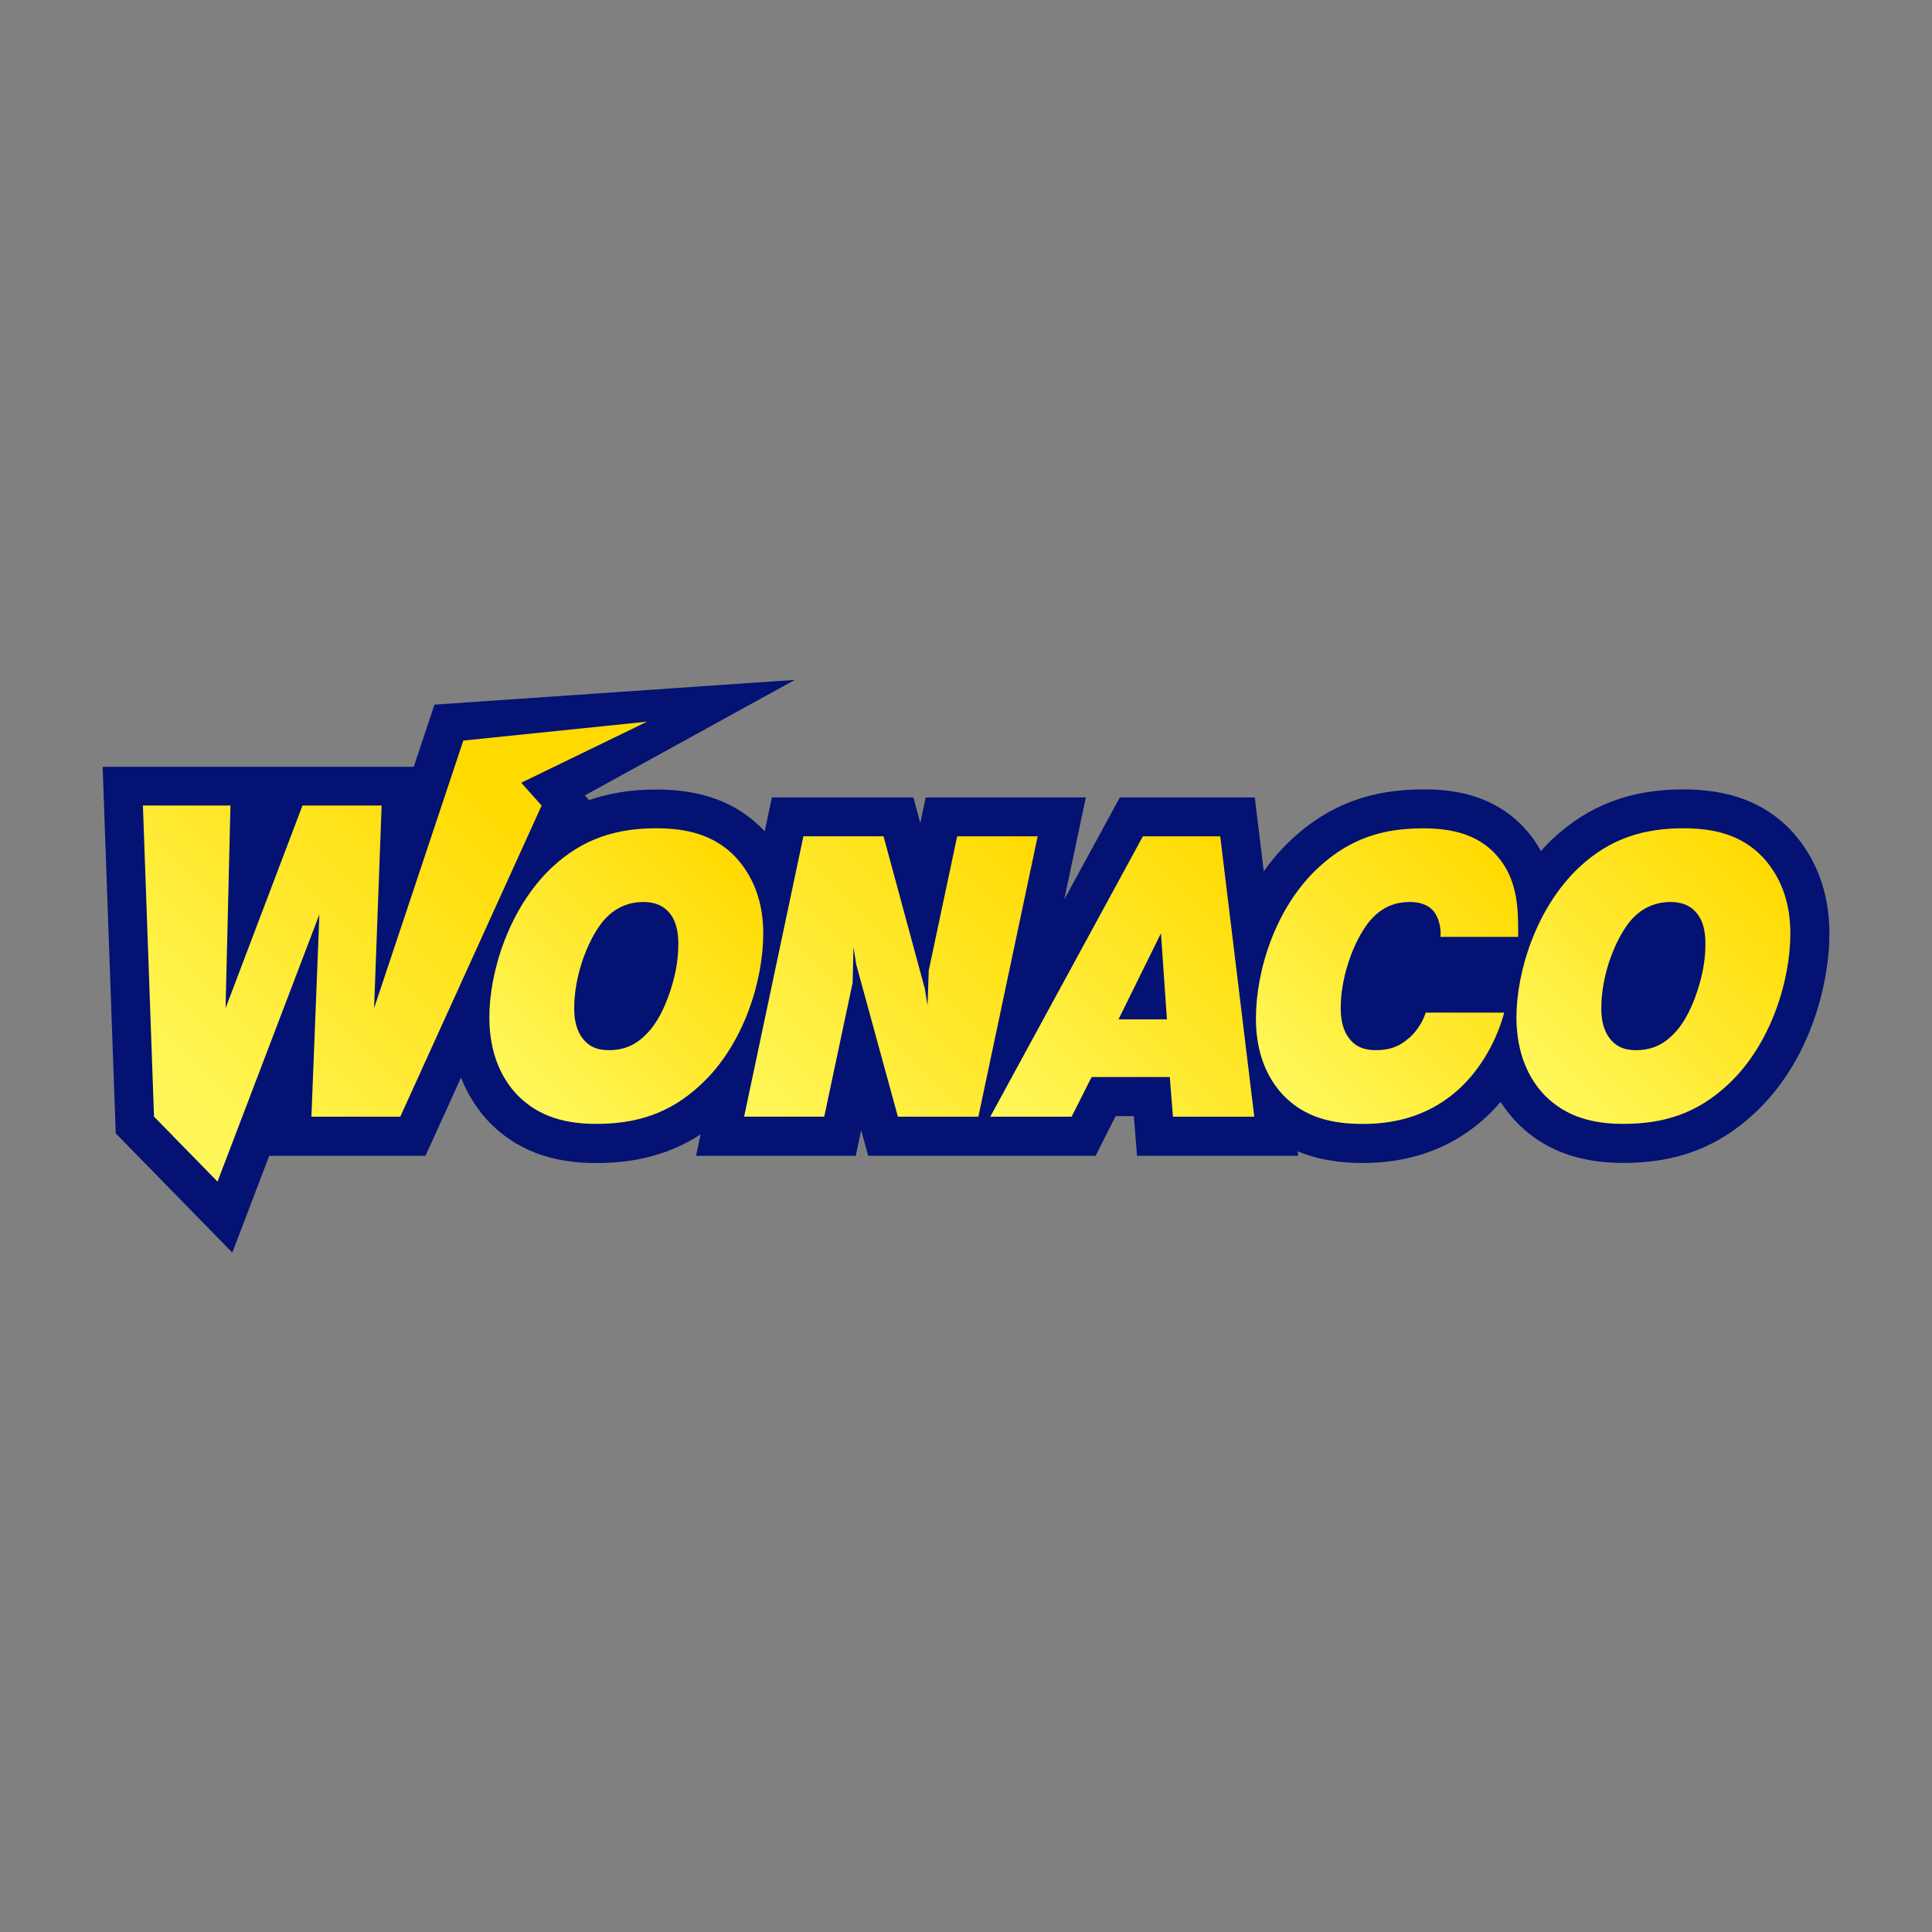
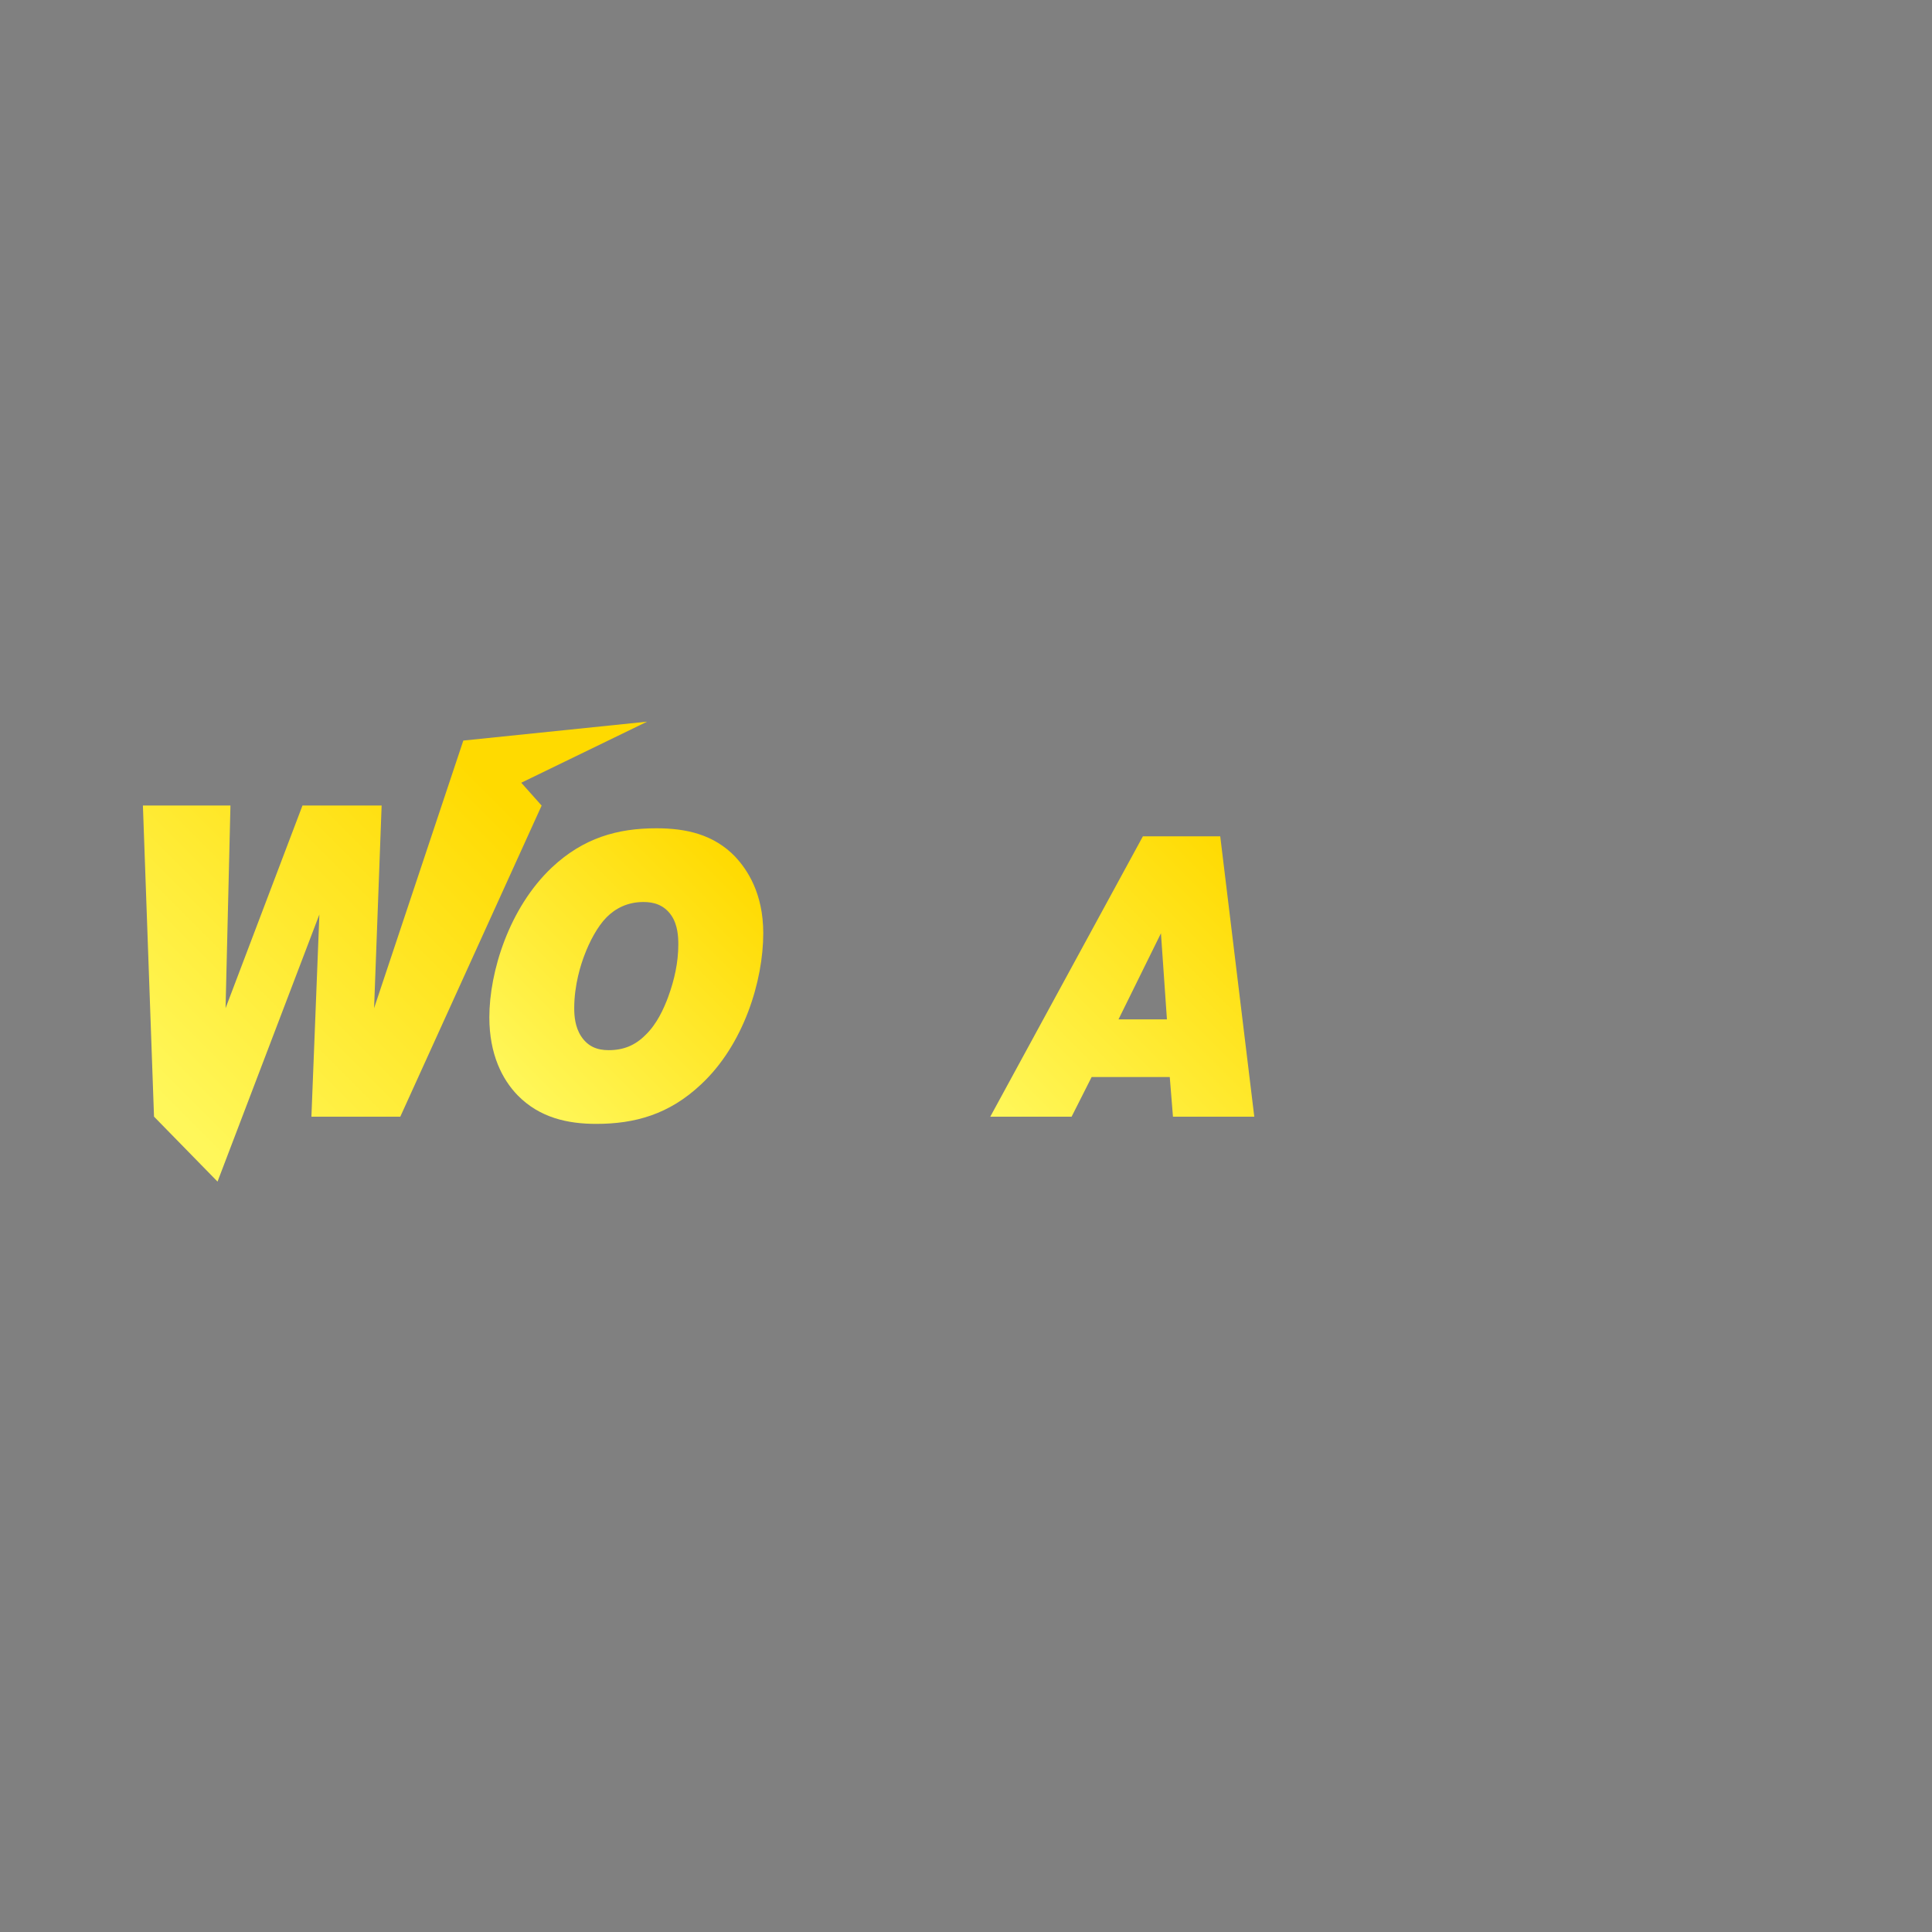
<svg xmlns="http://www.w3.org/2000/svg" xmlns:xlink="http://www.w3.org/1999/xlink" id="Layer_1" data-name="Layer 1" viewBox="0 0 320 320">
  <rect x="0" y="0" width="320" height="320" fill="#808080" stroke="none" />
  <defs>
    <style>
      .cls-1 {
        fill: url(#linear-gradient-2);
      }

      .cls-2 {
        fill: url(#linear-gradient-6);
      }

      .cls-3 {
        fill: #031273;
      }

      .cls-4 {
        fill: url(#linear-gradient-5);
      }

      .cls-5 {
        fill: url(#linear-gradient-3);
      }

      .cls-6 {
        fill: url(#linear-gradient);
      }

      .cls-7 {
        fill: url(#linear-gradient-4);
      }
    </style>
    <linearGradient id="linear-gradient" x1="84.86" y1="-1930.54" x2="122.64" y2="-1892.76" gradientTransform="translate(0 -1750) scale(1 -1)" gradientUnits="userSpaceOnUse">
      <stop offset="0" stop-color="#fff75a" />
      <stop offset="1" stop-color="#ffda00" />
    </linearGradient>
    <linearGradient id="linear-gradient-2" x1="123.8" y1="-1935.5" x2="171.33" y2="-1887.97" xlink:href="#linear-gradient" />
    <linearGradient id="linear-gradient-3" x1="170.14" y1="-1940.12" x2="212.39" y2="-1897.87" xlink:href="#linear-gradient" />
    <linearGradient id="linear-gradient-4" x1="211.59" y1="-1930.44" x2="249.14" y2="-1892.89" xlink:href="#linear-gradient" />
    <linearGradient id="linear-gradient-5" x1="254.98" y1="-1930.54" x2="292.76" y2="-1892.76" xlink:href="#linear-gradient" />
    <linearGradient id="linear-gradient-6" x1="24.11" y1="-1930.07" x2="77.57" y2="-1876.61" xlink:href="#linear-gradient" />
  </defs>
-   <path class="cls-3" d="M296.61,137.49l-.03-.03-.03-.03c-4.34-4.5-10.13-6.68-17.71-6.68-8.82,0-15.72,2.62-21.73,8.25-.66,.63-1.29,1.28-1.89,1.96-.33-.61-.7-1.22-1.13-1.83-5.9-8.38-15.32-8.38-18.41-8.38-8.74,0-15.63,2.61-21.69,8.22-1.78,1.64-3.32,3.45-4.67,5.36l-1.49-12.25h-22.35l-9.21,16.92,3.58-16.92h-26.52l-.9,4.23-1.15-4.23h-23.43l-1.19,5.62c-.06-.06-.11-.13-.16-.19l-.03-.03-.03-.03c-4.34-4.5-10.13-6.68-17.71-6.68-4.11,0-7.79,.58-11.17,1.75l-.69-.77,34.78-19.14-59.69,4.1-3.43,10.3H17l2.17,60.71,19.31,19.75,6.11-16.03h25.88s5.89-12.96,5.89-12.96c1.3,3.35,3.13,5.8,4.78,7.5,4.41,4.48,10.16,6.66,17.62,6.66,6.72,0,12.33-1.53,17.28-4.75l-.75,3.55h26.45l.9-4.23,1.16,4.23h37.66l3.32-6.57h3.02l.53,6.57h26.7l-.09-.74c3.11,1.29,6.68,1.93,10.79,1.93,7.7,0,14.32-2.33,19.67-6.94,1.12-.96,2.16-2.03,3.14-3.18,.89,1.39,1.84,2.53,2.73,3.45,4.41,4.48,10.16,6.66,17.62,6.66,8.82,0,15.72-2.62,21.73-8.25,9.14-8.45,12.39-21.33,12.39-29.78,0-6.72-2.21-12.62-6.39-17.08Z" />
  <path class="cls-6" d="M121.78,141.9c-3.58-3.71-8.16-4.71-13.07-4.71-6.43,0-12.08,1.59-17.31,6.5-7.1,6.7-10.35,17.31-10.35,24.81,0,6.1,2.12,10.28,4.71,12.94,3.65,3.71,8.29,4.71,13,4.71,6.43,0,12.08-1.59,17.31-6.5,7.1-6.57,10.35-17.18,10.35-25.08,0-6.63-2.66-10.55-4.65-12.67Zm-11.08,23.15c-.79,2.12-1.92,4.58-3.78,6.37-1.72,1.73-3.65,2.52-6.1,2.52-1.92,0-3.45-.6-4.58-2.32-.99-1.53-1.13-3.32-1.13-4.64,0-3.91,1.13-7.3,1.66-8.69,.86-2.32,2.19-4.84,3.71-6.37,1.46-1.46,3.45-2.52,6.1-2.52,1.59,0,3.38,.4,4.64,2.26,1.06,1.59,1.13,3.58,1.13,4.78,0,2.98-.66,5.9-1.66,8.62Z" />
-   <path class="cls-1" d="M158.54,138.51l-4.71,22.22-.2,5.82-.46-2.83-6.83-25.21h-13.27l-9.82,46.44h13.27l4.71-22.22,.13-5.88,.46,2.9,6.9,25.21h13.33l9.82-46.44h-13.33Z" />
  <path class="cls-5" d="M189.3,138.52l-25.28,46.44h13.47l3.32-6.57h12.94l.53,6.57h13.47l-5.64-46.44h-12.8Zm-4.04,30.32l7.03-14.26,.99,14.26h-8.03Z" />
-   <path class="cls-7" d="M233.42,171.88c-1.59,1.46-3.25,2.06-5.51,2.06-1.73,0-3.45-.4-4.71-2.32-.99-1.53-1.13-3.32-1.13-4.71,0-3.85,1.13-7.16,1.66-8.62,.86-2.32,2.19-4.84,3.71-6.37,1.79-1.79,3.78-2.52,6.04-2.52,.99,0,2.79,.13,3.98,1.53,.86,1.06,1.26,2.85,1.13,4.25h12.87v-1.13c0-3.32-.13-7.63-2.65-11.21-3.32-4.71-8.36-5.64-13.13-5.64-6.5,0-12.01,1.59-17.31,6.5-7.16,6.63-10.35,17.12-10.35,25.01,0,2.92,.46,8.43,4.58,12.74,3.58,3.71,8.16,4.71,13.13,4.71,4.38,0,10.22-.86,15.46-5.37,3.38-2.92,6.43-7.5,7.96-13.07h-13c-.39,1.13-1.12,2.72-2.71,4.18Z" />
-   <path class="cls-4" d="M291.9,141.9c-3.58-3.71-8.16-4.71-13.07-4.71-6.43,0-12.08,1.59-17.31,6.5-7.1,6.7-10.35,17.31-10.35,24.81,0,6.1,2.12,10.28,4.71,12.94,3.65,3.71,8.29,4.71,13,4.71,6.43,0,12.07-1.59,17.31-6.5,7.1-6.57,10.35-17.18,10.35-25.08,0-6.63-2.65-10.55-4.64-12.67Zm-11.08,23.15c-.79,2.12-1.92,4.58-3.78,6.37-1.73,1.73-3.65,2.52-6.1,2.52-1.92,0-3.45-.6-4.58-2.32-.99-1.53-1.13-3.32-1.13-4.64,0-3.91,1.13-7.3,1.66-8.69,.86-2.32,2.19-4.84,3.71-6.37,1.46-1.46,3.45-2.52,6.1-2.52,1.59,0,3.38,.4,4.64,2.26,1.06,1.59,1.13,3.58,1.13,4.78,0,2.98-.66,5.9-1.66,8.62Z" />
  <path class="cls-2" d="M86.35,129.64l20.83-10.11-30.44,3.13-14.78,44.33,1.25-33.57h-13.11l-12.74,33.57,.81-33.57h-14.5l1.84,51.53,10.52,10.76,16.87-44.25-1.32,33.5h14.72l23.41-51.53-3.37-3.78Z" />
</svg>